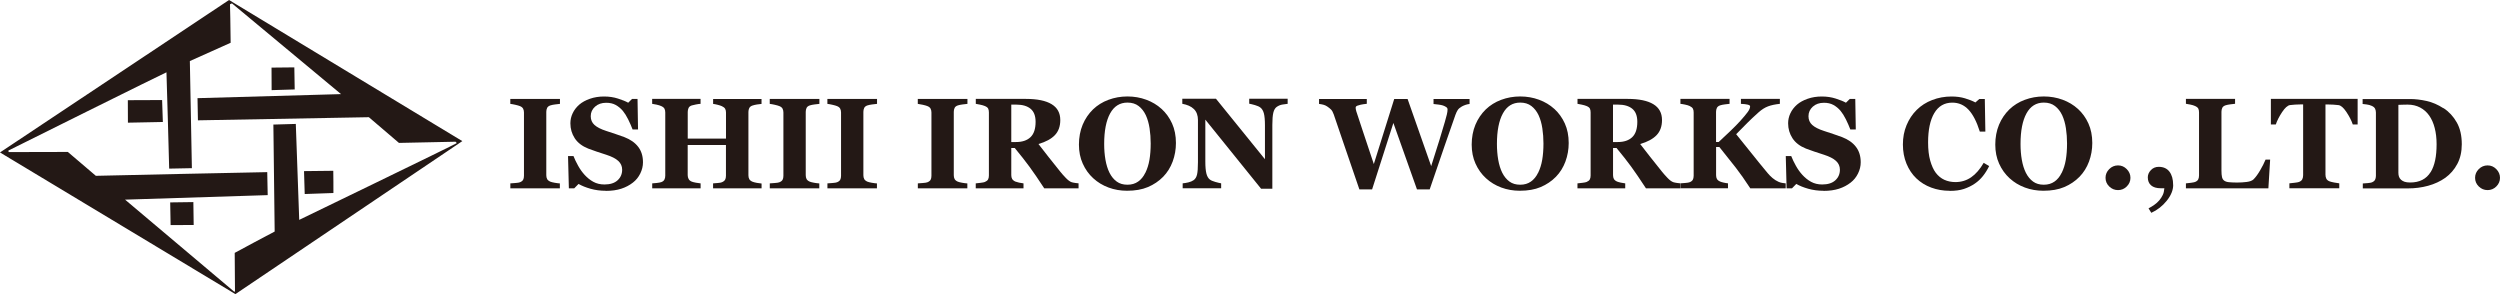
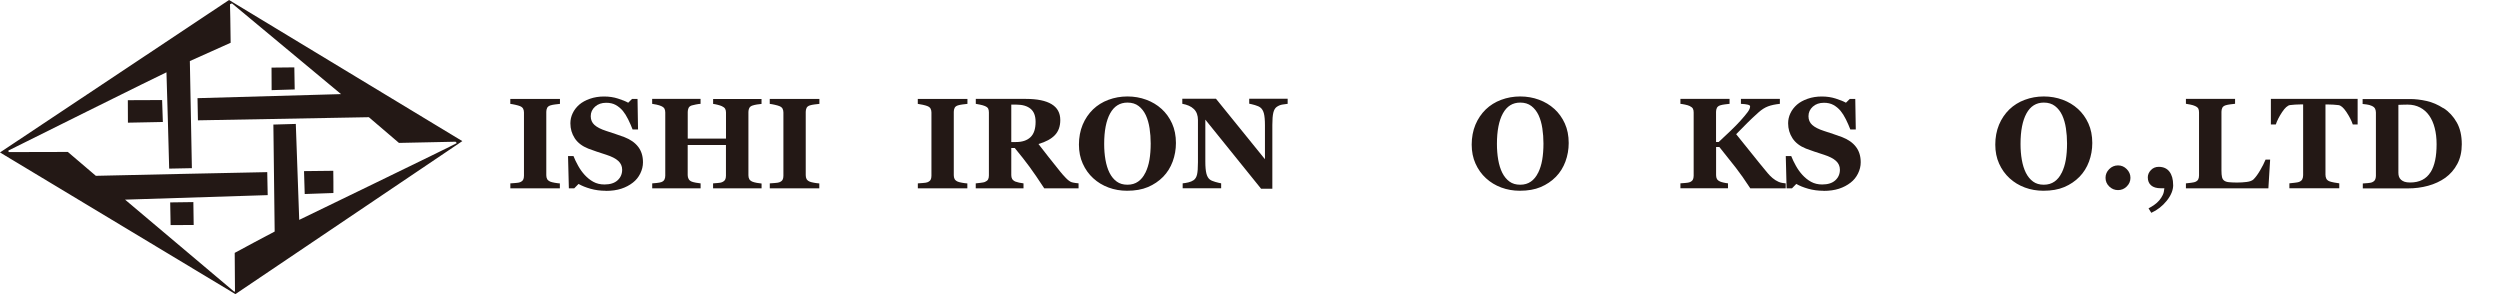
<svg xmlns="http://www.w3.org/2000/svg" width="340" height="40" viewBox="0 0 340 40" fill="none">
  <path d="M76.16 25.61H69.407V24.939C69.564 24.926 69.79 24.907 70.091 24.889C70.392 24.87 70.6 24.832 70.713 24.788C70.926 24.701 71.07 24.588 71.146 24.45C71.221 24.312 71.259 24.13 71.259 23.917V15.299C71.259 15.105 71.221 14.936 71.146 14.785C71.07 14.635 70.926 14.516 70.706 14.428C70.568 14.372 70.367 14.315 70.097 14.253C69.828 14.19 69.595 14.152 69.401 14.127V13.457H76.154V14.127C75.984 14.146 75.765 14.171 75.507 14.202C75.25 14.234 75.031 14.278 74.855 14.334C74.629 14.409 74.484 14.522 74.409 14.679C74.334 14.835 74.296 15.017 74.296 15.211V23.823C74.296 24.03 74.334 24.206 74.409 24.35C74.484 24.494 74.635 24.613 74.849 24.707C74.968 24.757 75.169 24.807 75.445 24.857C75.721 24.907 75.953 24.933 76.141 24.945V25.616L76.16 25.61Z" fill="#231815" />
  <path d="M82.399 25.948C81.652 25.948 80.961 25.854 80.315 25.672C79.668 25.49 79.129 25.271 78.683 25.014L78.093 25.616H77.365L77.252 21.222H77.993C78.156 21.642 78.369 22.081 78.627 22.545C78.884 23.008 79.179 23.422 79.518 23.792C79.869 24.174 80.258 24.488 80.692 24.726C81.124 24.964 81.627 25.089 82.204 25.089C82.982 25.089 83.579 24.901 83.993 24.519C84.407 24.137 84.614 23.66 84.614 23.084C84.614 22.607 84.438 22.212 84.087 21.887C83.735 21.561 83.189 21.285 82.455 21.047C81.972 20.89 81.532 20.746 81.131 20.614C80.729 20.483 80.346 20.345 79.995 20.207C79.179 19.881 78.57 19.417 78.168 18.809C77.773 18.201 77.572 17.524 77.572 16.772C77.572 16.296 77.673 15.838 77.88 15.406C78.087 14.967 78.388 14.572 78.784 14.227C79.16 13.902 79.643 13.638 80.233 13.431C80.823 13.225 81.463 13.124 82.154 13.124C82.844 13.124 83.459 13.218 84.049 13.406C84.639 13.595 85.104 13.783 85.436 13.97L85.957 13.457H86.704L86.773 17.606H86.032C85.863 17.161 85.662 16.703 85.43 16.233C85.198 15.763 84.953 15.381 84.696 15.067C84.413 14.735 84.093 14.472 83.729 14.271C83.365 14.071 82.932 13.977 82.442 13.977C81.828 13.977 81.319 14.152 80.93 14.503C80.541 14.854 80.34 15.287 80.34 15.801C80.34 16.29 80.51 16.684 80.848 16.991C81.187 17.299 81.721 17.574 82.442 17.806C82.863 17.951 83.296 18.095 83.735 18.233C84.175 18.377 84.57 18.515 84.909 18.646C85.737 18.966 86.371 19.411 86.798 19.975C87.231 20.539 87.445 21.235 87.445 22.075C87.445 22.601 87.319 23.109 87.074 23.604C86.829 24.099 86.497 24.506 86.076 24.832C85.618 25.19 85.091 25.472 84.489 25.666C83.886 25.86 83.189 25.96 82.386 25.96L82.399 25.948Z" fill="#231815" />
  <path d="M103.561 25.61H96.978V24.939C97.122 24.926 97.329 24.907 97.606 24.889C97.882 24.87 98.07 24.832 98.17 24.788C98.384 24.701 98.528 24.588 98.61 24.45C98.691 24.312 98.729 24.13 98.729 23.917V19.724H93.526V23.823C93.526 24.017 93.57 24.193 93.652 24.343C93.733 24.5 93.877 24.619 94.078 24.701C94.185 24.745 94.373 24.795 94.637 24.845C94.9 24.895 95.114 24.926 95.283 24.939V25.61H88.7V24.939C88.844 24.939 89.051 24.914 89.327 24.883C89.603 24.851 89.804 24.814 89.93 24.77C90.137 24.694 90.281 24.582 90.357 24.431C90.438 24.281 90.476 24.099 90.476 23.898V15.293C90.476 15.092 90.438 14.923 90.369 14.785C90.3 14.647 90.15 14.528 89.93 14.428C89.767 14.353 89.547 14.284 89.277 14.227C89.007 14.165 88.813 14.133 88.694 14.121V13.45H95.277V14.121C95.101 14.133 94.888 14.159 94.643 14.209C94.398 14.253 94.21 14.296 94.078 14.34C93.852 14.415 93.708 14.535 93.639 14.698C93.57 14.861 93.532 15.036 93.532 15.218V18.853H98.735V15.306C98.735 15.105 98.698 14.936 98.622 14.798C98.547 14.66 98.396 14.541 98.177 14.441C98.026 14.372 97.831 14.309 97.58 14.246C97.329 14.184 97.135 14.146 96.984 14.133V13.463H103.568V14.133C103.386 14.146 103.179 14.171 102.953 14.209C102.727 14.246 102.52 14.29 102.338 14.353C102.118 14.428 101.974 14.547 101.898 14.704C101.823 14.861 101.785 15.036 101.785 15.224V23.836C101.785 24.043 101.823 24.218 101.898 24.356C101.974 24.5 102.118 24.619 102.338 24.713C102.476 24.77 102.677 24.82 102.934 24.87C103.191 24.914 103.405 24.945 103.574 24.958V25.628L103.561 25.61Z" fill="#231815" />
  <path d="M111.444 25.61H104.691V24.939C104.848 24.926 105.074 24.907 105.375 24.889C105.677 24.87 105.884 24.832 105.997 24.788C106.21 24.701 106.354 24.588 106.43 24.45C106.505 24.312 106.543 24.13 106.543 23.917V15.299C106.543 15.105 106.505 14.936 106.43 14.785C106.354 14.635 106.21 14.516 105.99 14.428C105.852 14.372 105.651 14.315 105.382 14.253C105.112 14.19 104.879 14.152 104.685 14.127V13.457H111.438V14.127C111.269 14.146 111.049 14.171 110.792 14.202C110.534 14.234 110.315 14.278 110.139 14.334C109.913 14.409 109.769 14.522 109.693 14.679C109.618 14.835 109.58 15.017 109.58 15.211V23.823C109.58 24.03 109.618 24.206 109.693 24.35C109.769 24.494 109.919 24.613 110.133 24.707C110.252 24.757 110.453 24.807 110.729 24.857C111.005 24.907 111.237 24.933 111.425 24.945V25.616L111.444 25.61Z" fill="#231815" />
-   <path d="M119.283 25.61H112.53V24.939C112.687 24.926 112.913 24.907 113.214 24.889C113.515 24.87 113.723 24.832 113.836 24.788C114.049 24.701 114.193 24.588 114.269 24.45C114.344 24.312 114.382 24.13 114.382 23.917V15.299C114.382 15.105 114.344 14.936 114.269 14.785C114.193 14.635 114.049 14.516 113.829 14.428C113.691 14.372 113.49 14.315 113.22 14.253C112.951 14.19 112.718 14.152 112.524 14.127V13.457H119.277V14.127C119.107 14.146 118.888 14.171 118.63 14.202C118.373 14.234 118.153 14.278 117.978 14.334C117.752 14.409 117.607 14.522 117.532 14.679C117.457 14.835 117.419 15.017 117.419 15.211V23.823C117.419 24.03 117.457 24.206 117.532 24.35C117.607 24.494 117.758 24.613 117.971 24.707C118.091 24.757 118.292 24.807 118.568 24.857C118.844 24.907 119.076 24.933 119.264 24.945V25.616L119.283 25.61Z" fill="#231815" />
  <path d="M131.578 25.61H124.825V24.939C124.982 24.926 125.208 24.907 125.509 24.889C125.81 24.87 126.017 24.832 126.13 24.788C126.344 24.701 126.488 24.588 126.563 24.45C126.639 24.312 126.676 24.13 126.676 23.917V15.299C126.676 15.105 126.639 14.936 126.563 14.785C126.488 14.635 126.344 14.516 126.124 14.428C125.986 14.372 125.785 14.315 125.515 14.253C125.245 14.19 125.013 14.152 124.819 14.127V13.457H131.572V14.127C131.402 14.146 131.183 14.171 130.925 14.202C130.668 14.234 130.448 14.278 130.273 14.334C130.047 14.409 129.902 14.522 129.827 14.679C129.752 14.835 129.714 15.017 129.714 15.211V23.823C129.714 24.03 129.752 24.206 129.827 24.35C129.902 24.494 130.053 24.613 130.266 24.707C130.385 24.757 130.586 24.807 130.862 24.857C131.139 24.907 131.371 24.933 131.559 24.945V25.616L131.578 25.61Z" fill="#231815" />
  <path d="M146.684 25.61H142.015C141.205 24.375 140.54 23.391 140 22.664C139.461 21.937 138.802 21.084 138.005 20.125H137.534V23.817C137.534 24.024 137.572 24.199 137.653 24.337C137.735 24.475 137.879 24.6 138.092 24.694C138.199 24.738 138.375 24.788 138.601 24.839C138.827 24.889 139.034 24.92 139.197 24.939V25.61H132.701V24.939C132.871 24.92 133.084 24.895 133.36 24.864C133.63 24.832 133.825 24.795 133.938 24.751C134.157 24.657 134.302 24.544 134.377 24.406C134.452 24.268 134.49 24.087 134.49 23.873V15.293C134.49 15.086 134.459 14.917 134.396 14.779C134.333 14.641 134.182 14.522 133.944 14.422C133.762 14.347 133.549 14.284 133.298 14.234C133.046 14.184 132.852 14.146 132.708 14.121V13.45H139.536C141.061 13.45 142.222 13.688 143.013 14.165C143.804 14.641 144.199 15.362 144.199 16.327C144.199 17.18 143.954 17.863 143.465 18.377C142.975 18.891 142.228 19.298 141.23 19.586C141.62 20.088 142.071 20.671 142.592 21.335C143.107 21.999 143.647 22.676 144.212 23.366C144.387 23.591 144.632 23.861 144.94 24.187C145.247 24.506 145.517 24.707 145.749 24.782C145.881 24.82 146.05 24.857 146.251 24.883C146.452 24.914 146.597 24.926 146.684 24.933V25.603V25.61ZM140.841 16.572C140.841 15.763 140.615 15.168 140.157 14.792C139.699 14.415 139.053 14.227 138.212 14.227H137.534V19.317H138.187C139.028 19.317 139.68 19.098 140.145 18.659C140.609 18.22 140.841 17.524 140.841 16.565V16.572Z" fill="#231815" />
  <path d="M157.969 14.804C158.571 15.356 159.048 16.014 159.4 16.791C159.751 17.568 159.927 18.452 159.927 19.448C159.927 20.332 159.776 21.178 159.481 21.974C159.186 22.77 158.753 23.46 158.195 24.036C157.605 24.638 156.914 25.102 156.117 25.44C155.32 25.779 154.373 25.942 153.274 25.942C152.389 25.942 151.548 25.797 150.758 25.503C149.967 25.208 149.27 24.788 148.674 24.237C148.078 23.692 147.607 23.034 147.256 22.256C146.904 21.479 146.735 20.614 146.735 19.662C146.735 18.709 146.904 17.769 147.243 16.96C147.582 16.152 148.053 15.462 148.649 14.879C149.239 14.315 149.935 13.877 150.745 13.576C151.555 13.275 152.414 13.118 153.331 13.118C154.247 13.118 155.094 13.269 155.891 13.563C156.688 13.858 157.379 14.271 157.963 14.804H157.969ZM155.766 23.51C156.023 22.99 156.211 22.401 156.324 21.742C156.437 21.084 156.494 20.338 156.494 19.511C156.494 18.809 156.444 18.12 156.343 17.455C156.243 16.791 156.073 16.195 155.835 15.675C155.59 15.155 155.264 14.735 154.856 14.422C154.448 14.108 153.946 13.952 153.337 13.952C152.301 13.952 151.517 14.441 150.977 15.425C150.437 16.409 150.168 17.794 150.168 19.58C150.168 20.338 150.224 21.059 150.343 21.736C150.463 22.413 150.645 23.002 150.896 23.504C151.153 24.011 151.479 24.406 151.875 24.694C152.27 24.983 152.753 25.121 153.331 25.121C153.908 25.121 154.385 24.977 154.787 24.694C155.188 24.412 155.515 24.017 155.753 23.516L155.766 23.51Z" fill="#231815" />
  <path d="M175.115 14.121C174.958 14.14 174.726 14.171 174.431 14.215C174.136 14.259 173.866 14.372 173.621 14.547C173.408 14.704 173.257 14.967 173.169 15.337C173.082 15.707 173.038 16.258 173.038 16.985V25.672H171.512L163.925 16.271V21.981C163.925 22.689 163.975 23.228 164.069 23.598C164.163 23.967 164.314 24.237 164.527 24.406C164.684 24.532 164.929 24.644 165.268 24.738C165.607 24.832 165.877 24.901 166.077 24.933V25.603H160.843V24.933C161.069 24.914 161.32 24.876 161.609 24.807C161.898 24.738 162.142 24.638 162.337 24.5C162.563 24.337 162.713 24.087 162.795 23.748C162.877 23.41 162.921 22.852 162.921 22.062V16.302C162.921 16.014 162.877 15.744 162.789 15.494C162.701 15.243 162.563 15.024 162.375 14.835C162.174 14.641 161.941 14.491 161.684 14.378C161.427 14.265 161.126 14.177 160.793 14.115V13.431H165.374L172.033 21.655V17.054C172.033 16.321 171.983 15.782 171.889 15.425C171.795 15.067 171.638 14.804 171.425 14.635C171.261 14.503 171.01 14.39 170.684 14.296C170.358 14.202 170.094 14.14 169.893 14.102V13.431H175.121V14.102L175.115 14.121Z" fill="#231815" />
-   <path d="M199.868 14.14C199.692 14.159 199.51 14.196 199.335 14.253C199.159 14.309 198.983 14.39 198.814 14.478C198.55 14.629 198.362 14.792 198.249 14.967C198.136 15.143 198.035 15.356 197.941 15.613C197.627 16.484 197.144 17.869 196.485 19.787C195.826 21.705 195.148 23.692 194.439 25.754H192.707L189.5 16.722L186.607 25.754H184.874C183.92 22.977 183.186 20.84 182.678 19.342C182.169 17.844 181.736 16.584 181.391 15.569C181.285 15.262 181.159 15.036 181.021 14.898C180.883 14.76 180.707 14.616 180.487 14.472C180.331 14.372 180.167 14.29 179.992 14.246C179.816 14.202 179.615 14.159 179.389 14.133V13.463H185.885V14.115C185.502 14.159 185.22 14.202 185.031 14.246C184.843 14.29 184.692 14.334 184.586 14.378C184.485 14.422 184.423 14.472 184.397 14.522C184.372 14.572 184.366 14.622 184.366 14.66C184.366 14.742 184.379 14.817 184.397 14.892C184.416 14.967 184.441 15.049 184.46 15.149C184.598 15.594 184.874 16.44 185.295 17.681C185.715 18.928 186.23 20.47 186.839 22.313L189.613 13.463H191.433L194.64 22.595C195.117 21.128 195.494 19.925 195.776 18.997C196.058 18.063 196.297 17.267 196.491 16.609C196.604 16.202 196.699 15.863 196.768 15.588C196.837 15.312 196.868 15.074 196.868 14.879C196.868 14.76 196.812 14.654 196.699 14.572C196.586 14.491 196.435 14.415 196.247 14.347C196.09 14.296 195.883 14.253 195.625 14.221C195.368 14.19 195.148 14.165 194.96 14.146V13.463H199.862V14.146L199.868 14.14Z" fill="#231815" />
  <path d="M211.385 14.804C211.987 15.356 212.464 16.014 212.816 16.791C213.167 17.568 213.343 18.452 213.343 19.448C213.343 20.332 213.192 21.178 212.897 21.974C212.602 22.77 212.169 23.46 211.611 24.036C211.021 24.638 210.33 25.102 209.533 25.44C208.736 25.779 207.788 25.942 206.69 25.942C205.805 25.942 204.964 25.797 204.173 25.503C203.383 25.208 202.686 24.788 202.09 24.237C201.493 23.692 201.023 23.034 200.671 22.256C200.32 21.479 200.15 20.614 200.15 19.662C200.15 18.709 200.32 17.769 200.659 16.96C200.998 16.152 201.468 15.462 202.065 14.879C202.655 14.315 203.351 13.877 204.161 13.576C204.97 13.275 205.83 13.118 206.747 13.118C207.663 13.118 208.51 13.269 209.307 13.563C210.104 13.858 210.795 14.271 211.378 14.804H211.385ZM209.182 23.51C209.439 22.99 209.627 22.401 209.74 21.742C209.853 21.084 209.91 20.338 209.91 19.511C209.91 18.809 209.859 18.12 209.759 17.455C209.659 16.791 209.489 16.195 209.251 15.675C209.006 15.155 208.68 14.735 208.272 14.422C207.864 14.108 207.362 13.952 206.753 13.952C205.717 13.952 204.933 14.441 204.393 15.425C203.853 16.409 203.583 17.794 203.583 19.58C203.583 20.338 203.64 21.059 203.759 21.736C203.878 22.413 204.06 23.002 204.311 23.504C204.569 24.011 204.895 24.406 205.29 24.694C205.686 24.983 206.169 25.121 206.747 25.121C207.324 25.121 207.801 24.977 208.203 24.694C208.604 24.412 208.931 24.017 209.169 23.516L209.182 23.51Z" fill="#231815" />
-   <path d="M228.518 25.61H223.849C223.039 24.375 222.374 23.391 221.841 22.664C221.307 21.937 220.642 21.084 219.845 20.125H219.374V23.817C219.374 24.024 219.412 24.199 219.487 24.337C219.562 24.475 219.713 24.6 219.926 24.694C220.033 24.738 220.202 24.788 220.435 24.839C220.667 24.889 220.868 24.92 221.031 24.939V25.61H214.535V24.939C214.698 24.92 214.918 24.895 215.194 24.864C215.47 24.832 215.659 24.795 215.772 24.751C215.991 24.657 216.136 24.544 216.211 24.406C216.286 24.268 216.324 24.087 216.324 23.873V15.293C216.324 15.086 216.292 14.917 216.23 14.779C216.167 14.641 216.016 14.522 215.778 14.422C215.596 14.347 215.376 14.284 215.131 14.234C214.887 14.184 214.686 14.146 214.541 14.121V13.45H221.37C222.895 13.45 224.056 13.688 224.847 14.165C225.638 14.641 226.033 15.362 226.033 16.327C226.033 17.18 225.788 17.863 225.299 18.377C224.809 18.891 224.062 19.298 223.064 19.586C223.453 20.088 223.905 20.671 224.426 21.335C224.947 21.999 225.481 22.676 226.045 23.366C226.221 23.591 226.466 23.861 226.773 24.187C227.081 24.513 227.351 24.707 227.583 24.782C227.715 24.82 227.884 24.857 228.085 24.883C228.286 24.907 228.43 24.926 228.518 24.933V25.603V25.61ZM222.675 16.572C222.675 15.763 222.449 15.168 221.991 14.792C221.533 14.415 220.887 14.227 220.046 14.227H219.368V19.317H220.02C220.861 19.317 221.514 19.098 221.979 18.659C222.443 18.22 222.675 17.524 222.675 16.565V16.572Z" fill="#231815" />
  <path d="M242.859 25.61H238.039C237.311 24.494 236.658 23.566 236.074 22.814C235.491 22.062 234.744 21.128 233.834 19.994H233.388V23.817C233.388 24.024 233.426 24.199 233.501 24.337C233.577 24.475 233.727 24.6 233.947 24.694C234.047 24.738 234.204 24.788 234.405 24.832C234.606 24.876 234.807 24.914 235.007 24.933V25.603H228.537V24.933C228.694 24.92 228.907 24.901 229.196 24.883C229.485 24.864 229.679 24.826 229.792 24.782C229.999 24.701 230.144 24.588 230.219 24.45C230.294 24.312 230.338 24.13 230.338 23.911V15.293C230.338 15.092 230.307 14.923 230.238 14.785C230.169 14.647 230.018 14.522 229.792 14.415C229.616 14.334 229.403 14.271 229.146 14.221C228.888 14.171 228.694 14.133 228.537 14.121V13.45H235.221V14.121C235.045 14.14 234.832 14.165 234.581 14.196C234.33 14.227 234.116 14.271 233.941 14.328C233.715 14.403 233.57 14.522 233.495 14.679C233.42 14.835 233.382 15.017 233.382 15.211V19.311H233.74C234.185 18.903 234.706 18.414 235.302 17.844C235.899 17.274 236.357 16.803 236.683 16.44C237.141 15.932 237.474 15.531 237.694 15.23C237.913 14.93 238.014 14.679 238.014 14.459C238.014 14.359 237.913 14.29 237.706 14.234C237.499 14.177 237.185 14.146 236.765 14.121V13.45H242.062V14.121C241.422 14.19 240.882 14.303 240.449 14.466C240.016 14.629 239.583 14.904 239.156 15.287C238.547 15.832 238.039 16.308 237.643 16.709C237.248 17.111 236.74 17.625 236.118 18.251C236.664 18.922 237.33 19.737 238.095 20.708C238.867 21.68 239.633 22.62 240.399 23.541C240.593 23.773 240.813 23.999 241.064 24.212C241.315 24.425 241.591 24.6 241.892 24.732C242.037 24.795 242.2 24.845 242.382 24.876C242.564 24.907 242.721 24.933 242.853 24.939V25.61H242.859Z" fill="#231815" />
  <path d="M248.012 25.948C247.271 25.948 246.574 25.854 245.928 25.672C245.282 25.49 244.742 25.271 244.296 25.014L243.706 25.616H242.978L242.865 21.222H243.606C243.769 21.642 243.982 22.081 244.24 22.545C244.497 23.008 244.792 23.422 245.131 23.792C245.482 24.174 245.871 24.488 246.305 24.726C246.738 24.964 247.24 25.089 247.817 25.089C248.595 25.089 249.192 24.901 249.606 24.519C250.02 24.137 250.227 23.66 250.227 23.084C250.227 22.607 250.051 22.212 249.7 21.887C249.348 21.561 248.802 21.285 248.068 21.047C247.585 20.89 247.146 20.746 246.744 20.614C246.342 20.483 245.959 20.345 245.608 20.207C244.792 19.881 244.183 19.417 243.782 18.809C243.386 18.201 243.185 17.524 243.185 16.772C243.185 16.296 243.286 15.838 243.493 15.406C243.7 14.967 244.001 14.572 244.397 14.227C244.773 13.902 245.256 13.638 245.846 13.431C246.436 13.225 247.076 13.124 247.767 13.124C248.457 13.124 249.072 13.218 249.662 13.406C250.252 13.595 250.717 13.783 251.049 13.97L251.57 13.457H252.317L252.386 17.606H251.645C251.476 17.161 251.275 16.703 251.043 16.233C250.811 15.763 250.566 15.381 250.309 15.067C250.026 14.735 249.706 14.472 249.342 14.271C248.978 14.071 248.545 13.977 248.056 13.977C247.44 13.977 246.932 14.152 246.543 14.503C246.154 14.854 245.953 15.287 245.953 15.801C245.953 16.29 246.123 16.684 246.461 16.991C246.8 17.299 247.334 17.574 248.056 17.806C248.476 17.951 248.909 18.095 249.348 18.233C249.788 18.377 250.183 18.515 250.522 18.646C251.35 18.966 251.984 19.411 252.411 19.975C252.844 20.539 253.058 21.235 253.058 22.075C253.058 22.601 252.932 23.109 252.687 23.604C252.443 24.099 252.11 24.506 251.689 24.832C251.231 25.19 250.704 25.472 250.102 25.666C249.499 25.86 248.802 25.96 247.999 25.96L248.012 25.948Z" fill="#231815" />
-   <path d="M265.158 25.948C264.267 25.948 263.432 25.804 262.654 25.515C261.875 25.227 261.198 24.807 260.62 24.256C260.055 23.717 259.61 23.052 259.283 22.263C258.957 21.473 258.794 20.602 258.794 19.649C258.794 18.696 258.957 17.831 259.29 17.029C259.622 16.227 260.081 15.531 260.677 14.942C261.26 14.365 261.963 13.914 262.779 13.601C263.595 13.287 264.474 13.124 265.403 13.124C266.08 13.124 266.696 13.206 267.248 13.375C267.8 13.544 268.271 13.726 268.654 13.933L269.187 13.463H269.934L270.009 17.9H269.256C268.829 16.54 268.315 15.55 267.712 14.911C267.11 14.278 266.382 13.958 265.516 13.958C264.442 13.958 263.627 14.434 263.062 15.381C262.503 16.327 262.221 17.656 262.221 19.367C262.221 20.332 262.315 21.16 262.509 21.843C262.704 22.526 262.949 23.077 263.263 23.497C263.595 23.93 263.984 24.249 264.436 24.456C264.888 24.657 265.39 24.763 265.936 24.763C266.733 24.763 267.449 24.544 268.076 24.111C268.704 23.679 269.275 23.021 269.783 22.143L270.524 22.588C270.279 23.09 269.997 23.541 269.683 23.936C269.369 24.331 269.005 24.676 268.591 24.958C268.139 25.271 267.637 25.515 267.091 25.697C266.545 25.879 265.898 25.96 265.158 25.96V25.948Z" fill="#231815" />
  <path d="M282.593 14.804C283.195 15.356 283.672 16.014 284.024 16.791C284.375 17.568 284.551 18.452 284.551 19.448C284.551 20.332 284.4 21.178 284.105 21.974C283.81 22.77 283.377 23.46 282.819 24.036C282.229 24.638 281.538 25.102 280.741 25.44C279.944 25.779 278.997 25.942 277.898 25.942C277.013 25.942 276.172 25.797 275.382 25.503C274.591 25.208 273.894 24.788 273.298 24.237C272.702 23.692 272.231 23.034 271.88 22.256C271.528 21.479 271.359 20.614 271.359 19.662C271.359 18.709 271.528 17.769 271.867 16.96C272.206 16.152 272.677 15.462 273.273 14.879C273.863 14.315 274.559 13.877 275.369 13.576C276.179 13.275 277.038 13.118 277.955 13.118C278.871 13.118 279.718 13.269 280.515 13.563C281.312 13.858 282.003 14.271 282.587 14.804H282.593ZM280.39 23.51C280.647 22.99 280.836 22.401 280.948 21.742C281.061 21.084 281.118 20.338 281.118 19.511C281.118 18.809 281.068 18.12 280.967 17.455C280.867 16.791 280.697 16.195 280.459 15.675C280.214 15.155 279.888 14.735 279.48 14.422C279.072 14.108 278.57 13.952 277.961 13.952C276.926 13.952 276.141 14.441 275.601 15.425C275.062 16.409 274.792 17.794 274.792 19.58C274.792 20.338 274.848 21.059 274.967 21.736C275.087 22.413 275.269 23.002 275.52 23.504C275.777 24.011 276.103 24.406 276.499 24.694C276.894 24.983 277.377 25.121 277.955 25.121C278.532 25.121 279.009 24.977 279.411 24.694C279.813 24.412 280.139 24.017 280.377 23.516L280.39 23.51Z" fill="#231815" />
  <path d="M289.741 24.187C289.741 24.638 289.572 25.027 289.239 25.359C288.907 25.691 288.511 25.854 288.053 25.854C287.595 25.854 287.193 25.691 286.854 25.359C286.515 25.027 286.352 24.638 286.352 24.18C286.352 23.723 286.522 23.328 286.854 22.996C287.187 22.664 287.589 22.494 288.053 22.494C288.518 22.494 288.907 22.664 289.239 23.002C289.572 23.341 289.741 23.735 289.741 24.187Z" fill="#231815" />
  <path d="M295.553 25.158C295.553 25.854 295.264 26.569 294.681 27.296C294.097 28.023 293.394 28.574 292.578 28.944L292.201 28.336C292.484 28.186 292.747 28.029 292.992 27.853C293.237 27.678 293.463 27.483 293.658 27.252C293.858 27.014 294.015 26.769 294.135 26.518C294.254 26.268 294.323 25.967 294.354 25.603H293.871C293.287 25.603 292.848 25.472 292.547 25.208C292.245 24.945 292.101 24.582 292.101 24.118C292.101 23.754 292.245 23.422 292.528 23.128C292.81 22.833 293.168 22.689 293.582 22.689C294.222 22.689 294.712 22.908 295.045 23.347C295.377 23.786 295.547 24.387 295.547 25.152L295.553 25.158Z" fill="#231815" />
  <path d="M308.739 21.711L308.5 25.61H297.285V24.939C297.486 24.92 297.718 24.895 297.988 24.857C298.258 24.82 298.434 24.782 298.522 24.751C298.729 24.669 298.873 24.557 298.948 24.419C299.024 24.281 299.068 24.093 299.068 23.867V15.287C299.068 15.08 299.036 14.911 298.973 14.779C298.911 14.647 298.76 14.522 298.522 14.415C298.346 14.334 298.132 14.271 297.881 14.221C297.63 14.171 297.436 14.14 297.285 14.115V13.444H303.969V14.115C303.787 14.133 303.568 14.159 303.323 14.19C303.078 14.221 302.858 14.265 302.676 14.322C302.45 14.397 302.306 14.51 302.231 14.666C302.155 14.823 302.118 15.005 302.118 15.199V23.197C302.118 23.573 302.143 23.873 302.193 24.087C302.243 24.3 302.344 24.463 302.494 24.569C302.645 24.676 302.852 24.751 303.116 24.776C303.379 24.801 303.75 24.826 304.22 24.826C304.691 24.826 305.124 24.801 305.557 24.745C305.99 24.688 306.298 24.569 306.486 24.387C306.775 24.099 307.076 23.685 307.383 23.159C307.691 22.632 307.936 22.143 308.118 21.705H308.745L308.739 21.711Z" fill="#231815" />
  <path d="M320.651 16.929H319.979C319.804 16.409 319.521 15.851 319.126 15.255C318.73 14.66 318.373 14.34 318.04 14.296C317.858 14.271 317.632 14.253 317.362 14.234C317.092 14.215 316.86 14.209 316.666 14.209H316.264V23.748C316.264 23.955 316.302 24.137 316.377 24.293C316.452 24.45 316.597 24.575 316.816 24.663C316.948 24.713 317.155 24.77 317.431 24.82C317.707 24.87 317.946 24.914 318.141 24.933V25.603H311.356V24.933C311.519 24.914 311.758 24.889 312.053 24.857C312.348 24.826 312.555 24.788 312.668 24.745C312.894 24.651 313.038 24.532 313.113 24.375C313.189 24.218 313.226 24.036 313.226 23.823V14.202H312.825C312.63 14.202 312.398 14.209 312.128 14.227C311.858 14.246 311.632 14.265 311.45 14.29C311.118 14.334 310.76 14.654 310.364 15.249C309.969 15.845 309.687 16.402 309.511 16.923H308.839V13.444H320.638V16.923L320.651 16.929Z" fill="#231815" />
  <path d="M332.318 14.704C333.059 15.186 333.661 15.838 334.119 16.647C334.578 17.455 334.803 18.446 334.803 19.618C334.803 20.645 334.596 21.542 334.188 22.306C333.78 23.071 333.234 23.692 332.563 24.18C331.879 24.663 331.094 25.027 330.222 25.265C329.35 25.503 328.433 25.622 327.479 25.622H321.341V24.951C321.523 24.951 321.755 24.926 322.025 24.901C322.295 24.876 322.483 24.839 322.578 24.801C322.785 24.713 322.929 24.6 323.004 24.456C323.08 24.312 323.124 24.137 323.124 23.93V15.312C323.124 15.117 323.086 14.942 323.011 14.785C322.935 14.629 322.791 14.503 322.571 14.403C322.352 14.303 322.126 14.24 321.881 14.209C321.636 14.177 321.448 14.152 321.316 14.14V13.469H327.793C328.483 13.469 329.224 13.557 330.015 13.732C330.806 13.908 331.565 14.24 332.299 14.716L332.318 14.704ZM330.567 23.416C330.85 22.958 331.05 22.413 331.182 21.786C331.314 21.16 331.377 20.426 331.377 19.605C331.377 18.784 331.289 18.063 331.119 17.405C330.95 16.747 330.699 16.177 330.366 15.707C330.034 15.237 329.619 14.873 329.124 14.616C328.628 14.359 328.069 14.227 327.435 14.227C327.234 14.227 327.009 14.227 326.751 14.24C326.494 14.253 326.306 14.259 326.18 14.259V23.485C326.18 23.692 326.205 23.873 326.262 24.03C326.318 24.187 326.406 24.325 326.538 24.444C326.67 24.563 326.833 24.657 327.021 24.72C327.209 24.782 327.46 24.82 327.774 24.82C328.421 24.82 328.973 24.701 329.437 24.462C329.902 24.224 330.272 23.873 330.561 23.41L330.567 23.416Z" fill="#231815" />
-   <path d="M340 24.187C340 24.638 339.83 25.027 339.498 25.359C339.165 25.691 338.77 25.854 338.312 25.854C337.853 25.854 337.452 25.691 337.113 25.359C336.774 25.027 336.611 24.638 336.611 24.18C336.611 23.723 336.78 23.328 337.113 22.996C337.446 22.664 337.847 22.494 338.312 22.494C338.776 22.494 339.165 22.664 339.498 23.002C339.83 23.341 340 23.735 340 24.187Z" fill="#231815" />
  <path d="M17.397 16.684L22.148 16.59L22.048 13.607L17.385 13.626C17.385 13.626 17.404 16.691 17.397 16.691V16.684Z" fill="#231815" />
  <path d="M41.347 23.272L41.441 26.387L45.345 26.249C45.345 26.249 45.345 23.228 45.326 23.228L41.347 23.272Z" fill="#231815" />
  <path d="M23.146 27.534L23.203 30.611L26.341 30.599L26.297 27.484L23.152 27.527L23.146 27.534Z" fill="#231815" />
  <path d="M40.023 9.163L36.928 9.195L36.941 12.259L40.079 12.165L40.029 9.157L40.023 9.163Z" fill="#231815" />
  <path d="M31.148 0C20.786 6.894 10.437 13.783 0 20.733C0.27 20.884 32.014 40 32.014 40L62.874 19.192C52.343 12.817 41.705 6.38 31.148 0ZM40.23 16.854L37.179 16.941C37.167 17.042 37.368 31.313 37.355 31.489C35.623 32.391 33.646 33.463 31.92 34.391C31.92 36.139 31.958 37.882 31.958 39.63C31.945 39.63 31.857 39.674 31.857 39.674L17.008 27.151C17.008 27.151 36.282 26.55 36.407 26.537C36.407 25.541 36.345 24.419 36.345 23.41C36.213 23.391 13.167 23.911 13.035 23.911C11.793 22.852 10.544 21.793 9.226 20.664C6.671 20.664 3.81 20.683 1.174 20.683C1.174 20.664 1.149 20.495 1.142 20.476C1.224 20.42 22.456 9.878 22.638 9.834C22.663 9.997 23.008 22.933 23.008 22.933L26.096 22.871C26.096 22.871 25.82 8.461 25.82 8.305C27.621 7.496 29.56 6.625 31.368 5.816C31.368 3.98 31.274 0.577 31.28 0.583C31.267 0.583 31.544 0.458 31.544 0.458L46.38 12.799L26.862 13.35L26.918 16.365C26.918 16.365 50.027 15.939 50.165 15.939C50.773 16.471 54.257 19.436 54.257 19.436C54.257 19.436 61.832 19.273 61.964 19.273C61.964 19.298 62.121 19.442 62.127 19.461C61.807 19.687 40.694 29.903 40.694 29.903L40.23 16.872V16.86V16.854Z" fill="#231815" />
</svg>